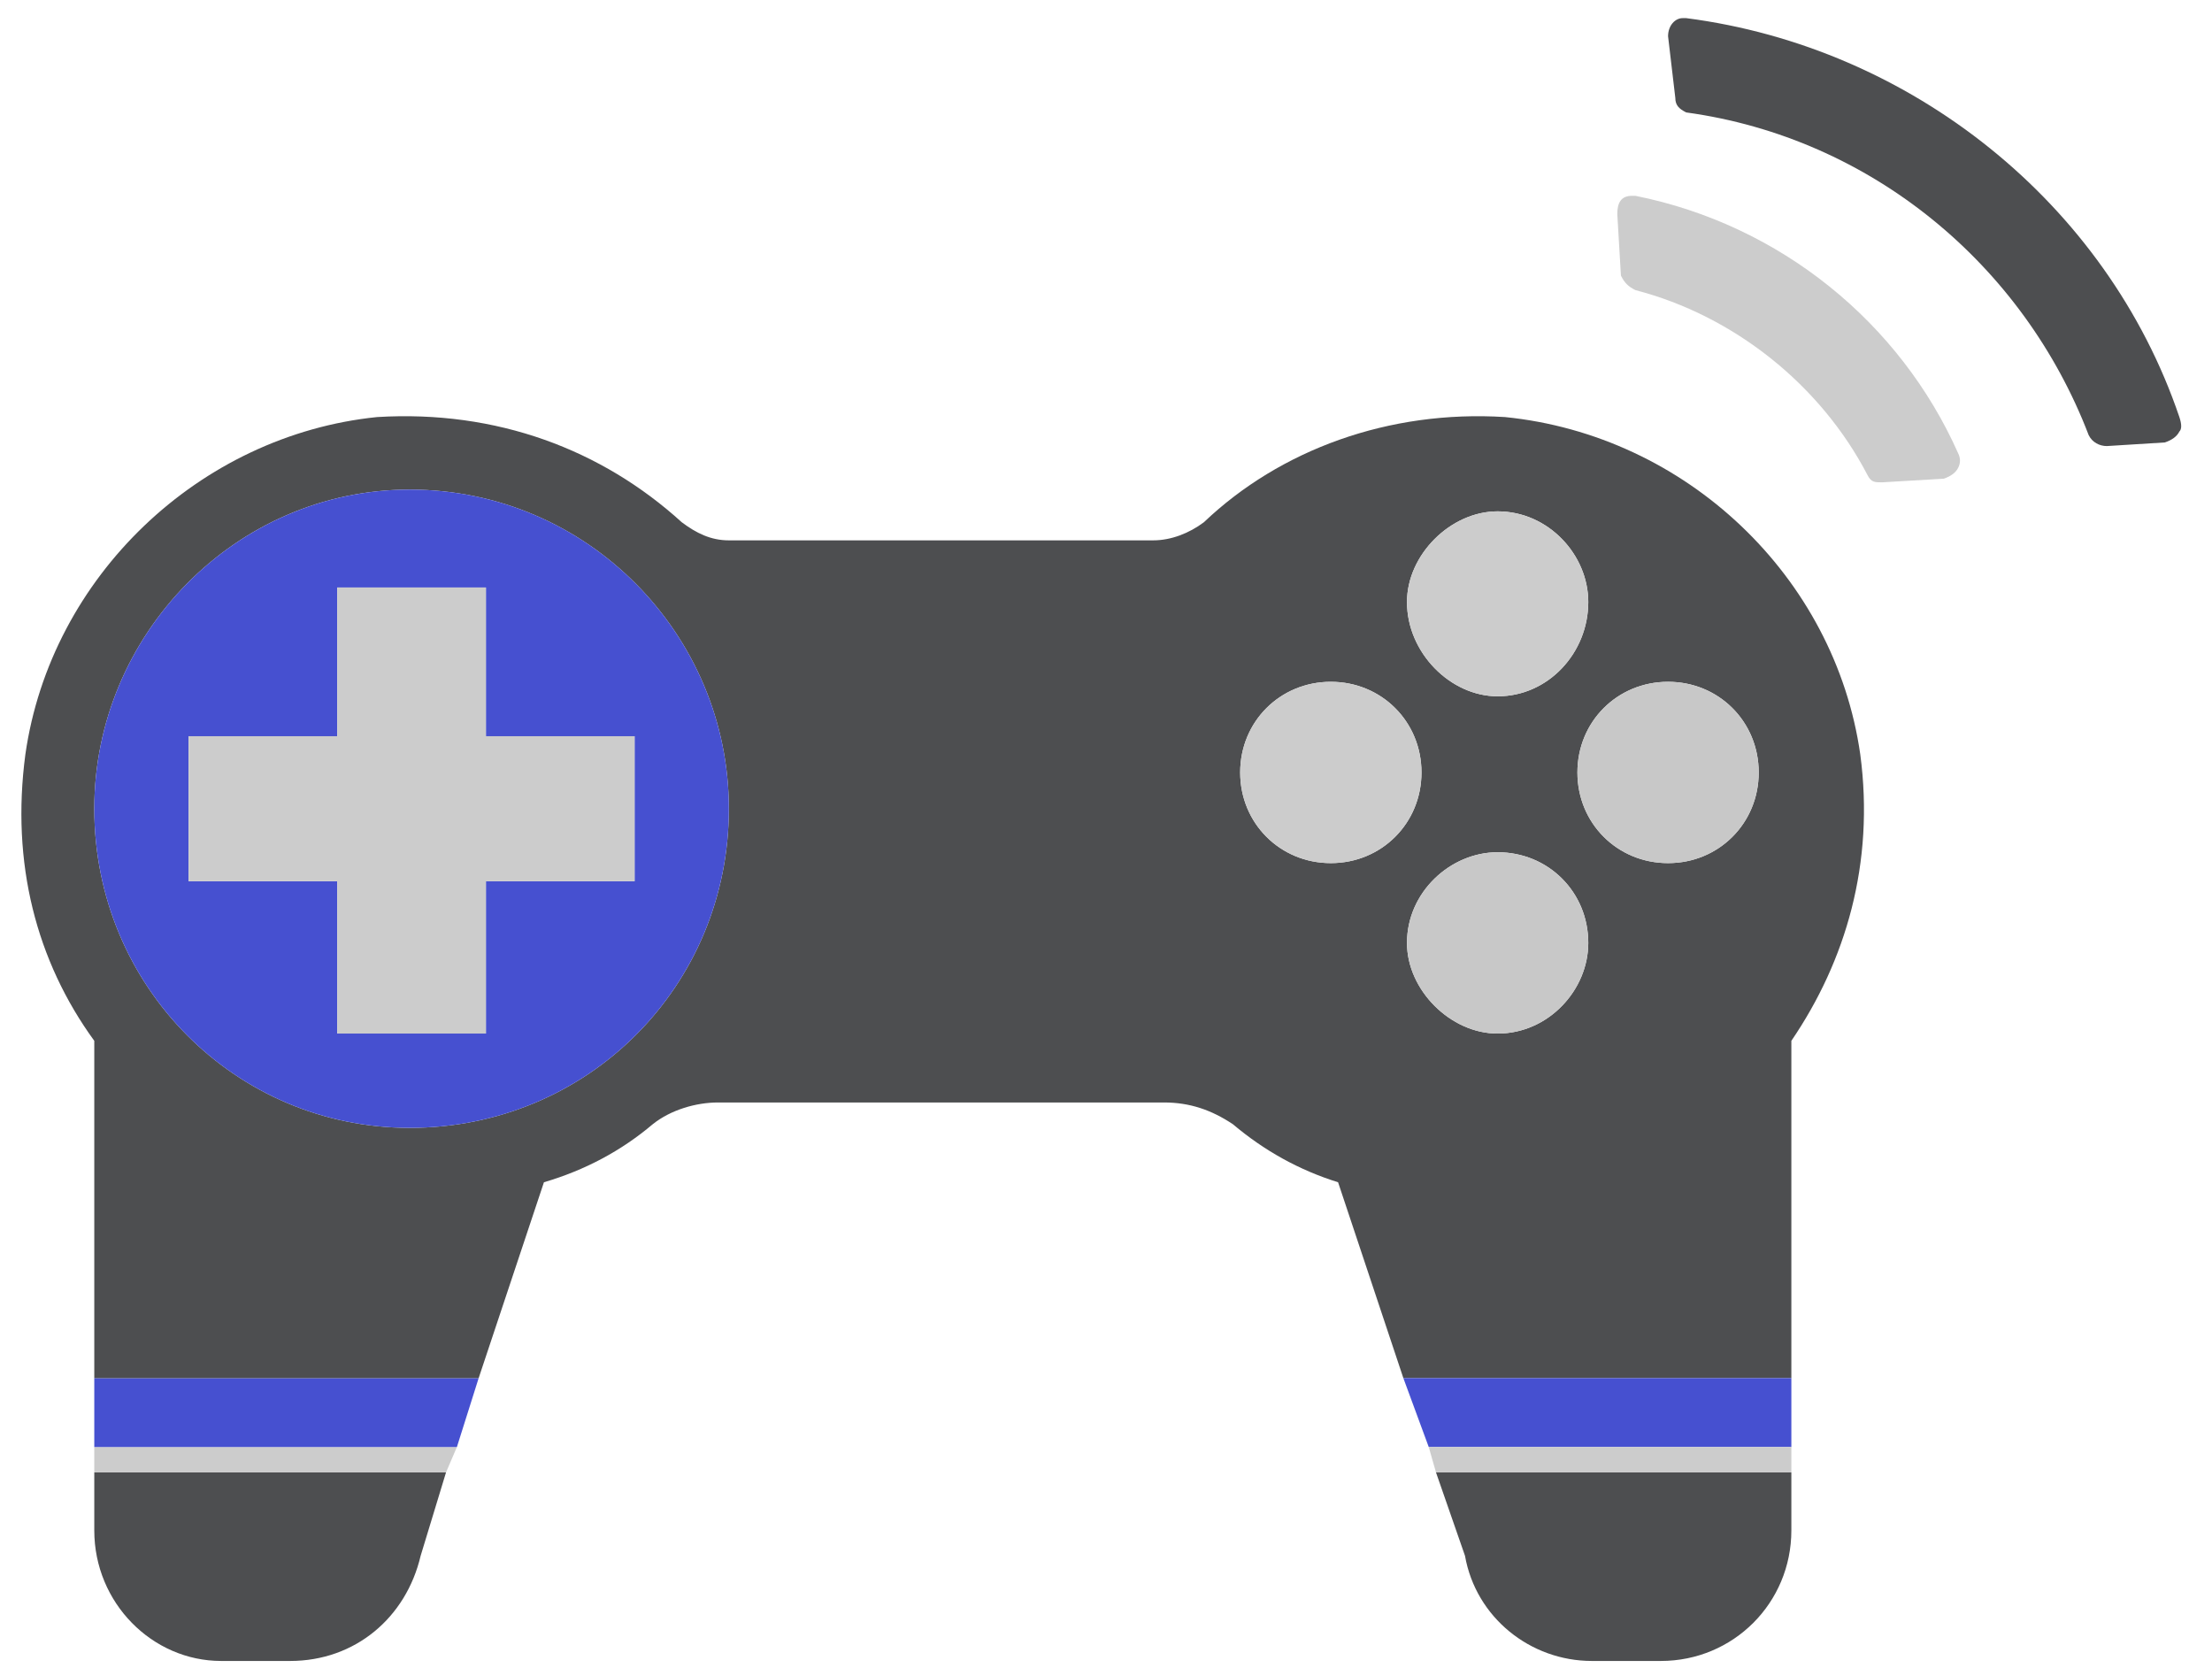
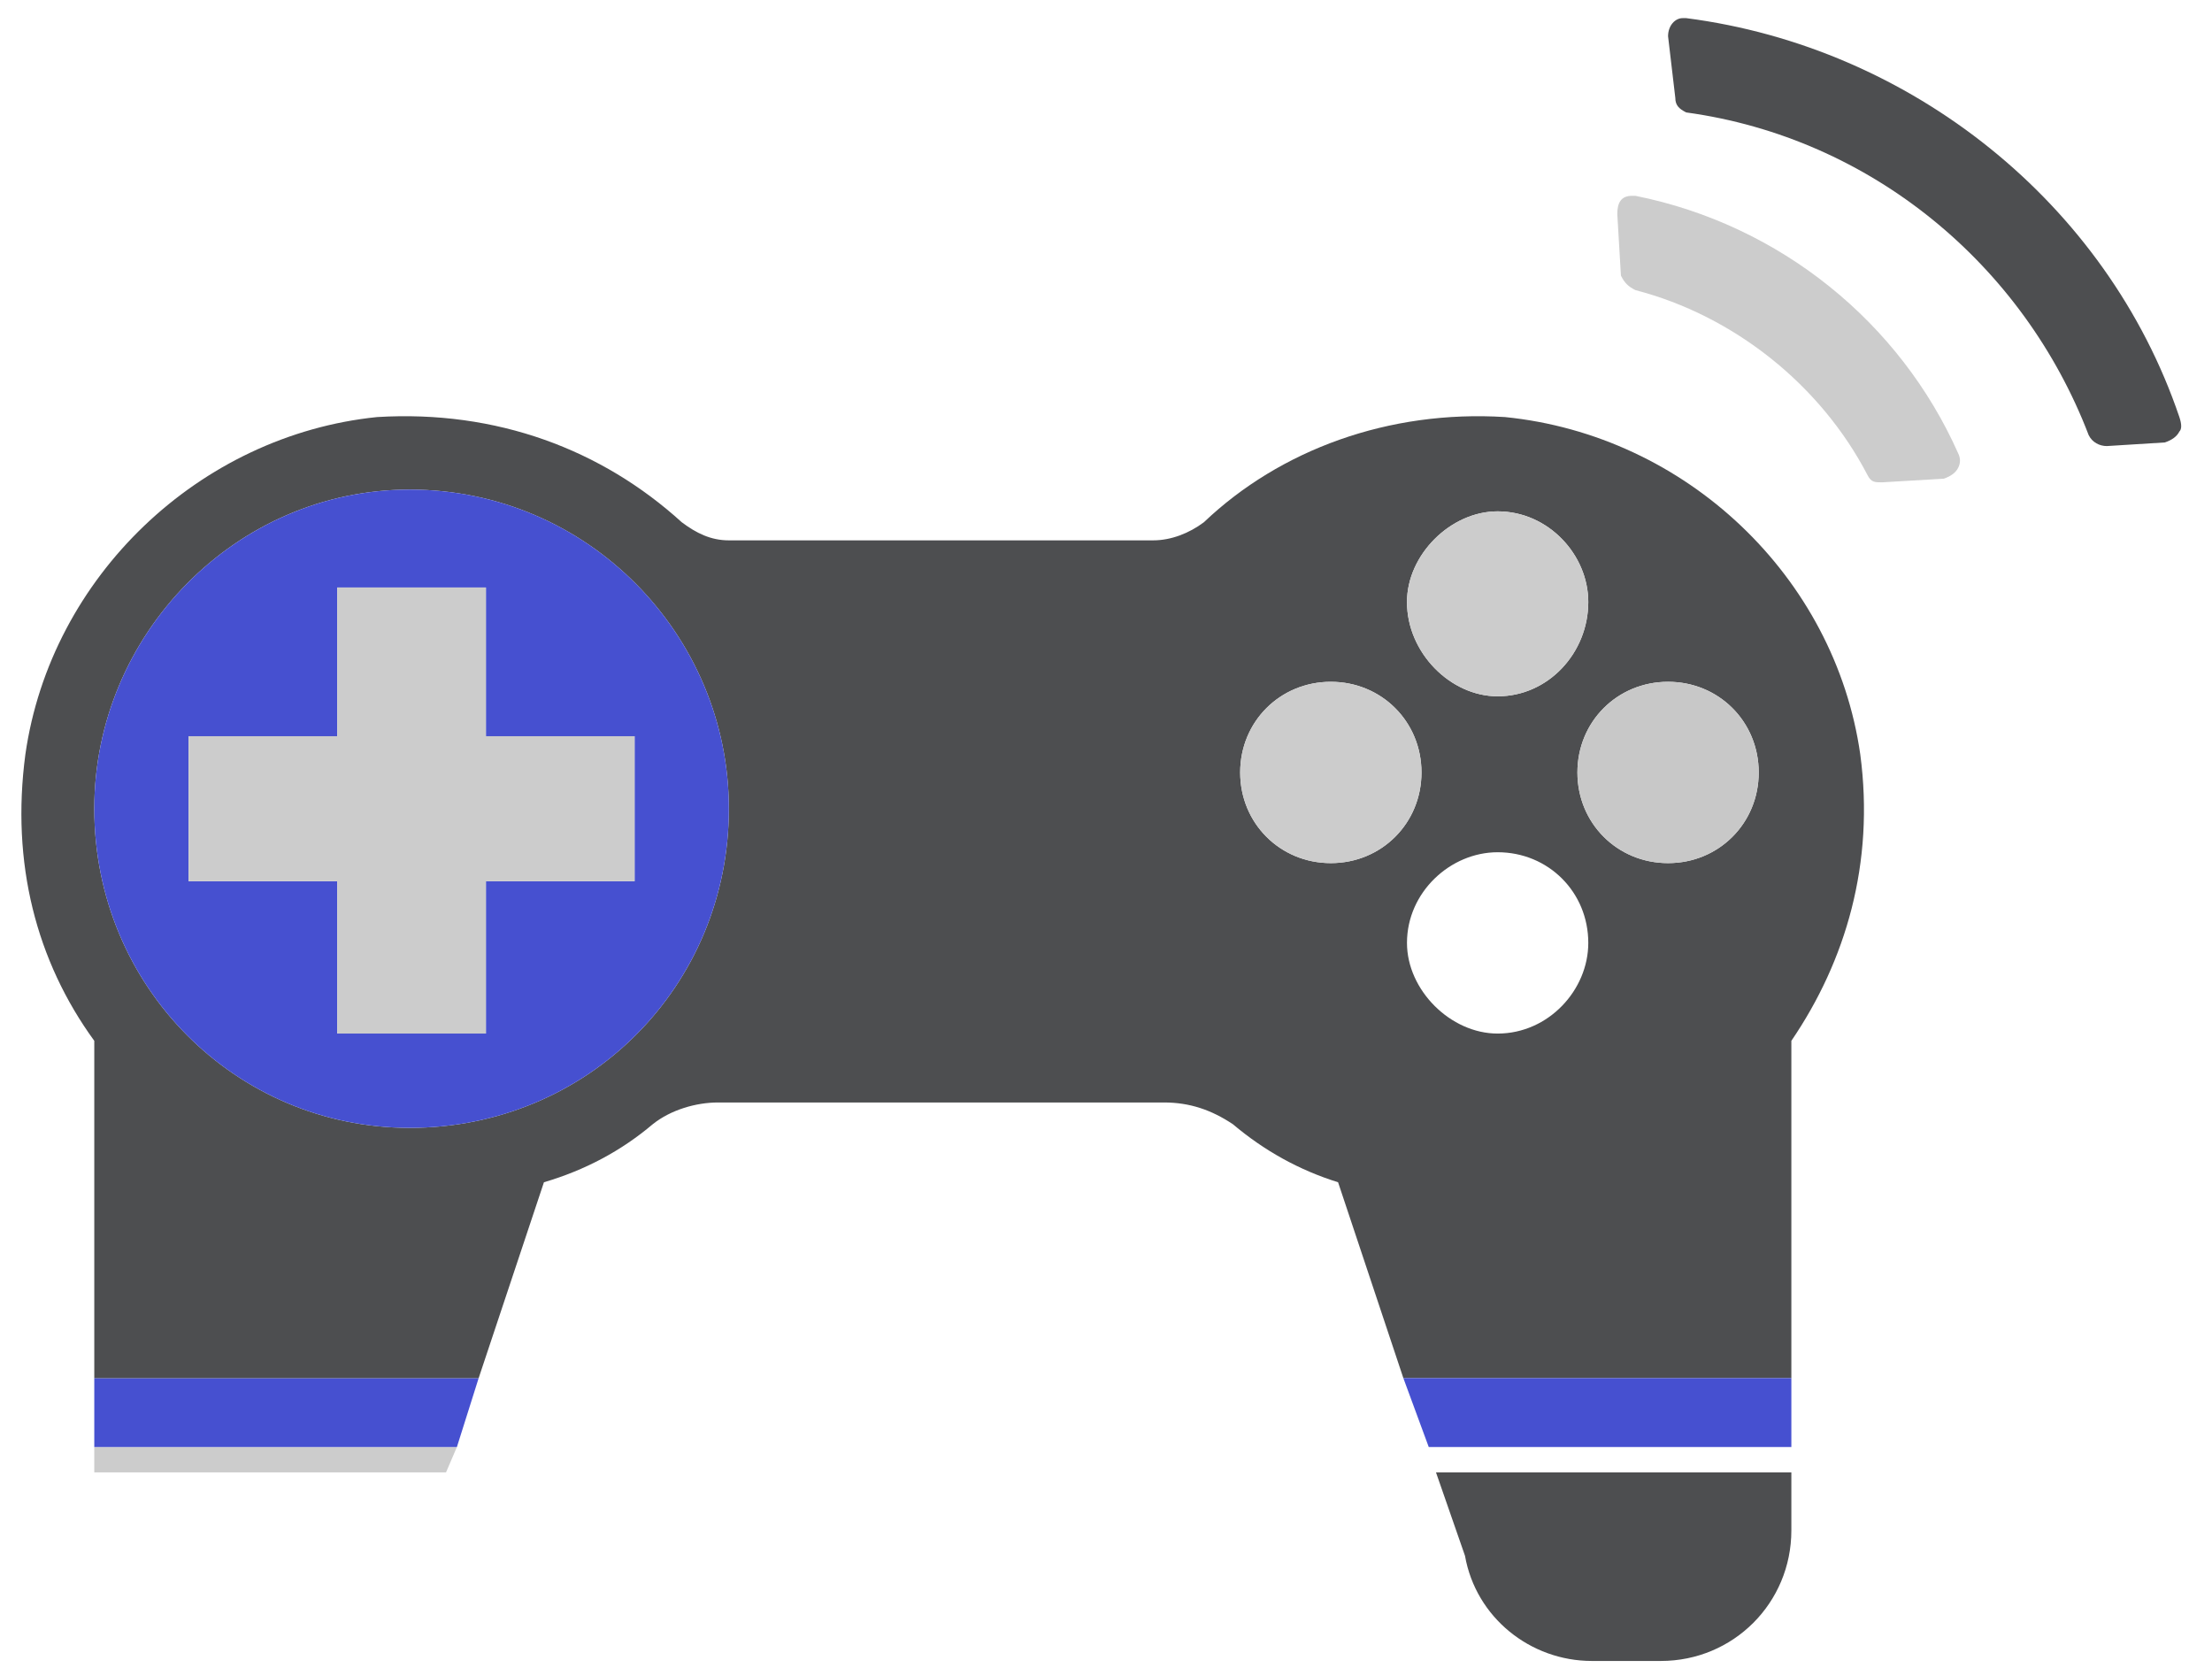
<svg xmlns="http://www.w3.org/2000/svg" width="61" height="46" viewBox="0 0 61 46" fill="none">
  <path d="M45.1 5.4H45C44.7 5.4 44.6 5.6 44.6 5.9L44.7 7.6C44.8 7.8 44.9 7.9 45.1 8C47.8 8.7 50.2 10.6 51.5 13.1C51.6 13.3 51.7 13.3 51.9 13.3L53.6 13.2C53.8 13.133 53.933 13.033 54 12.9C54.067 12.767 54.067 12.633 54 12.5C52.4 8.9 49.1 6.2 45.1 5.4Z" fill="#CCCCCC" />
  <path d="M46.5 0.5H46.4C46.2 0.5 46 0.7 46 1L46.2 2.7C46.2 2.9 46.3 3 46.5 3.1C51.6 3.8 55.8 7.3 57.6 12C57.7 12.2 57.9 12.3 58.1 12.3L59.7 12.2C59.9 12.133 60.033 12.033 60.1 11.9C60.167 11.833 60.167 11.7 60.1 11.5C58.1 5.6 52.7 1.3 46.5 0.5Z" fill="#4D4E50" />
-   <path d="M2.6 42.2C2.6 44.2 4.2 45.8 6.1 45.8H8C9.8 45.8 11.2 44.6 11.6 42.9L12.3 40.6H2.6V42.2Z" fill="#4D4E50" />
  <path d="M40.4 42.9C40.7 44.6 42.2 45.8 43.9 45.8H45.8C47.8 45.8 49.4 44.2 49.4 42.2V40.6H39.6L40.4 42.9Z" fill="#4D4E50" />
  <path d="M2.6 40.6H12.3L12.6 39.9H2.6V40.6Z" fill="#CCCCCC" />
  <path d="M2.6 39.9H12.6L13.2 38H2.6V39.9Z" fill="#4650D0" />
  <path fill-rule="evenodd" clip-rule="evenodd" d="M51.3 20.8C51.7 23.8 50.9 26.5 49.4 28.7V38H38.7L36.9 32.6C35.833 32.267 34.867 31.733 34 31C33.4 30.6 32.8 30.4 32.1 30.4H19.8C19.2 30.4 18.5 30.6 18 31C17.133 31.733 16.133 32.267 15 32.6L13.2 38H2.6V28.7C1 26.5 0.3 23.8 0.7 20.8C1.4 15.9 5.5 12 10.4 11.5C13.7 11.3 16.6 12.4 18.8 14.4C19.2 14.7 19.6 14.9 20.1 14.9H31.8C32.3 14.9 32.8 14.7 33.2 14.4C35.3 12.4 38.3 11.3 41.5 11.5C46.5 12 50.6 15.9 51.3 20.8ZM20.1 22.3C20.1 17.5 16.2 13.5 11.3 13.5C6.5 13.5 2.6 17.5 2.6 22.3C2.6 27.2 6.5 31.1 11.3 31.1C16.2 31.1 20.1 27.2 20.1 22.3ZM38.8 16.6C38.8 18 40 19.2 41.3 19.2C42.7 19.2 43.8 18 43.8 16.6C43.8 15.3 42.7 14.1 41.3 14.1C40 14.1 38.8 15.3 38.8 16.6ZM39.2 21.3C39.2 19.9 38.1 18.8 36.7 18.8C35.3 18.8 34.2 19.9 34.2 21.3C34.2 22.7 35.3 23.8 36.7 23.8C38.1 23.8 39.2 22.7 39.2 21.3ZM43.8 26C43.8 24.6 42.7 23.5 41.3 23.5C40 23.5 38.8 24.6 38.8 26C38.8 27.3 40 28.5 41.3 28.5C42.7 28.5 43.8 27.3 43.8 26ZM48.5 21.3C48.5 19.9 47.4 18.8 46 18.8C44.6 18.8 43.5 19.9 43.5 21.3C43.5 22.7 44.6 23.8 46 23.8C47.4 23.8 48.5 22.7 48.5 21.3Z" fill="#4D4E50" />
  <path d="M39.4 39.9H49.4V38H38.7L39.4 39.9Z" fill="#4650D0" />
-   <path d="M39.6 40.6H49.4V39.9H39.4L39.6 40.6Z" fill="#CCCCCC" />
  <path fill-rule="evenodd" clip-rule="evenodd" d="M20.1 22.3C20.1 27.2 16.2 31.1 11.3 31.1C6.5 31.1 2.6 27.2 2.6 22.3C2.6 17.5 6.5 13.5 11.3 13.5C16.2 13.5 20.1 17.5 20.1 22.3ZM17.5 20.3H13.4V16.2H9.3V20.3H5.2V24.3H9.3V28.5H13.4V24.3H17.5V20.3Z" fill="#4650D0" />
  <path d="M13.4 16.2H9.3V20.3H5.2V24.3H9.3V28.5H13.4V24.3H17.5V20.3H13.4V16.2Z" fill="#CCCCCC" />
  <path d="M41.3 19.2C42.7 19.2 43.8 18 43.8 16.6C43.8 15.3 42.7 14.1 41.3 14.1C40 14.1 38.8 15.3 38.8 16.6C38.8 18 40 19.2 41.3 19.2Z" fill="#CCCCCC" />
-   <path d="M41.3 23.5C40 23.5 38.8 24.6 38.8 26C38.8 27.3 40 28.5 41.3 28.5C42.7 28.5 43.8 27.3 43.8 26C43.8 24.6 42.7 23.5 41.3 23.5Z" fill="#C8C8C8" />
  <path d="M36.7 18.8C35.3 18.8 34.2 19.9 34.2 21.3C34.2 22.7 35.3 23.8 36.7 23.8C38.1 23.8 39.2 22.7 39.2 21.3C39.2 19.9 38.1 18.8 36.7 18.8Z" fill="#CCCCCC" />
  <path d="M46 18.8C44.6 18.8 43.5 19.9 43.5 21.3C43.5 22.7 44.6 23.8 46 23.8C47.4 23.8 48.5 22.7 48.5 21.3C48.5 19.9 47.4 18.8 46 18.8Z" fill="#C8C8C8" />
</svg>